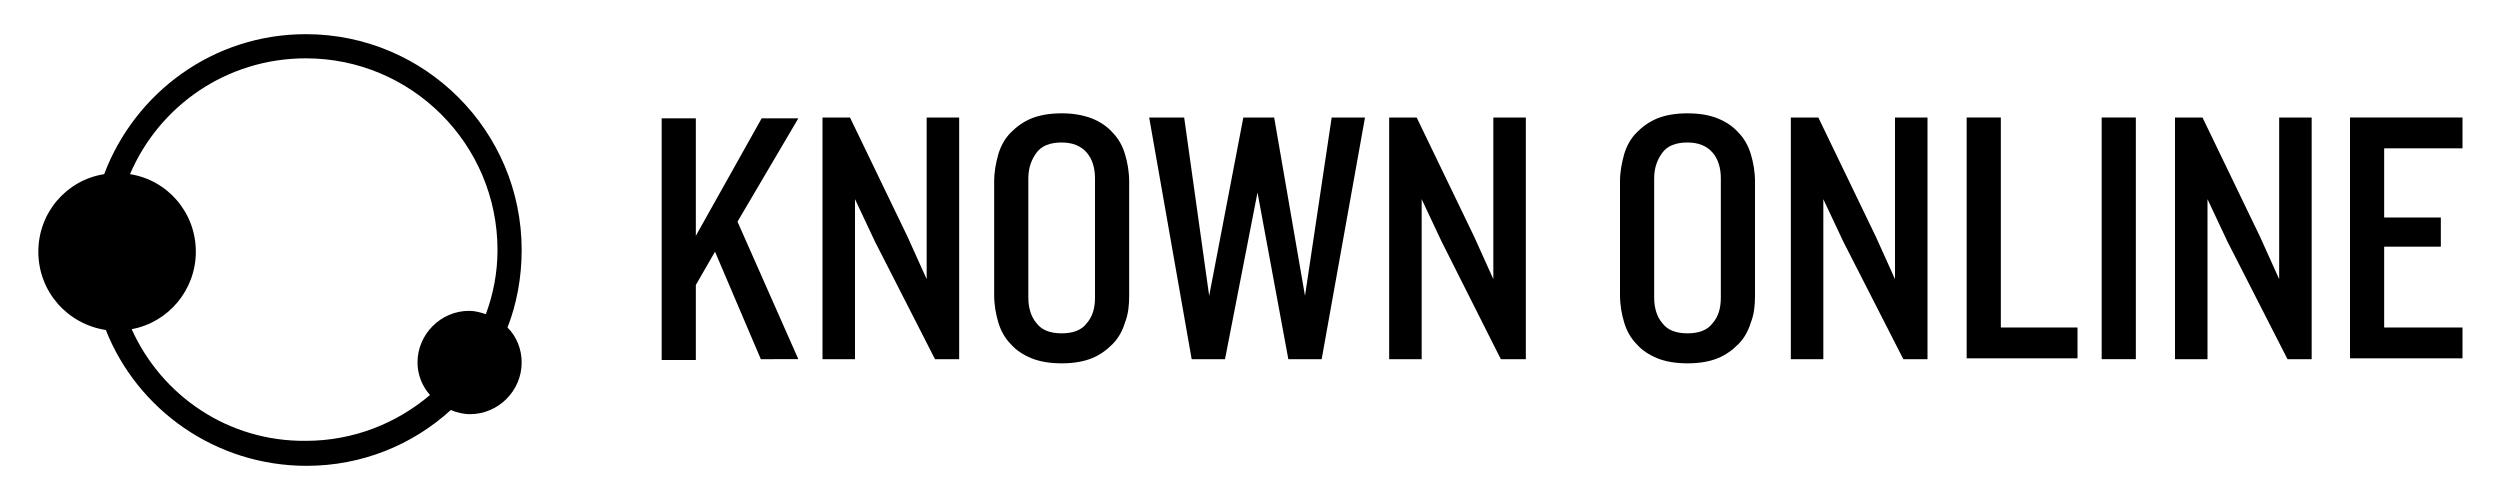
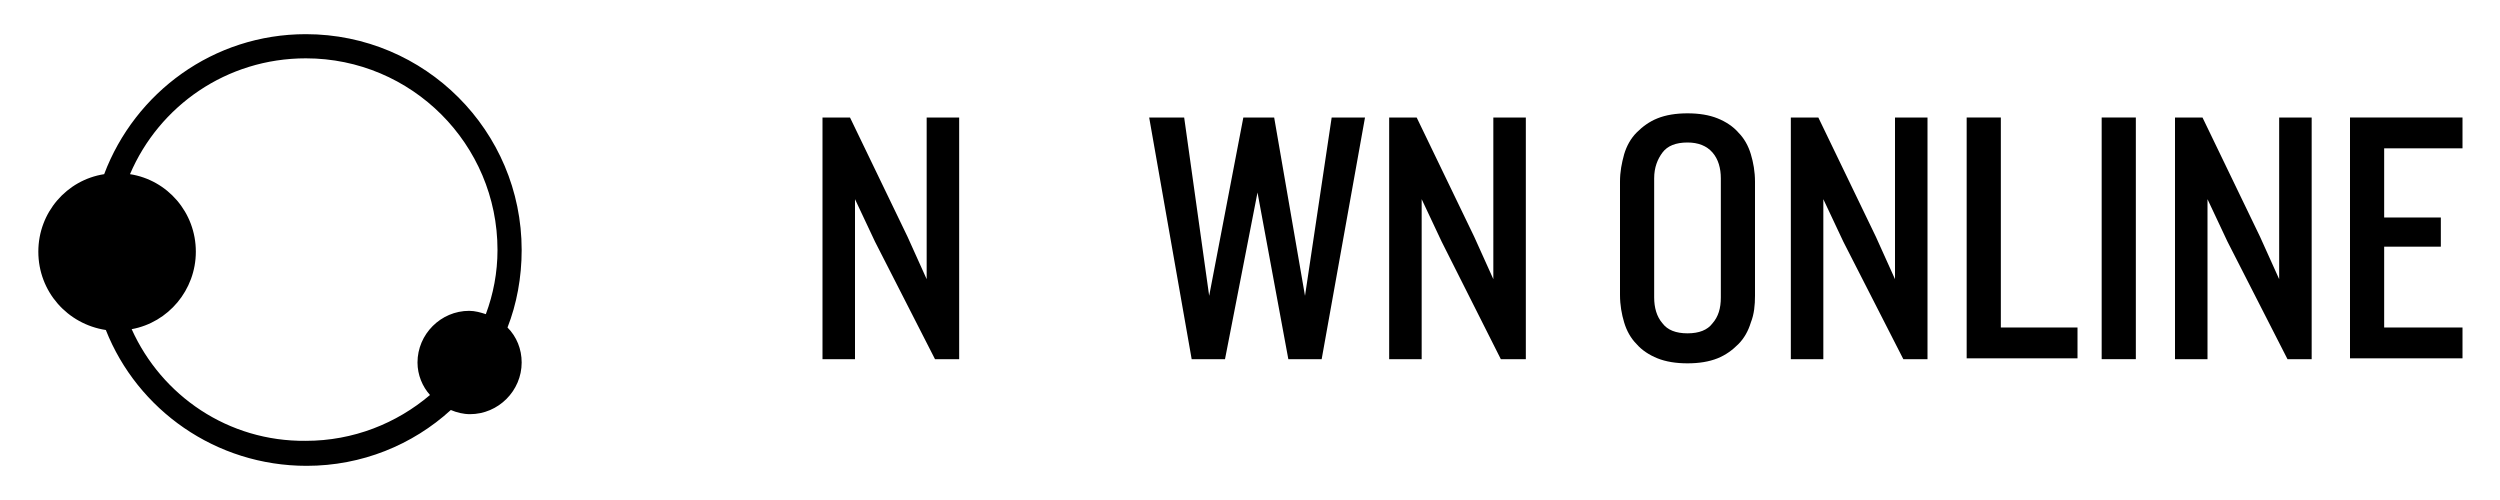
<svg xmlns="http://www.w3.org/2000/svg" version="1.1" id="Capa_1" x="0px" y="0px" viewBox="0 0 300 60" style="enable-background:new 0 0 300 60;" xml:space="preserve">
  <g>
    <g>
-       <path d="M91.3,43.1l-5.5-12.9l-2.3,4v9h-4.1v-29h4.1v14.1l7.9-14.1h4.4l-7.3,12.4l7.3,16.5H91.3z" />
      <path d="M112.2,43.1L105,29l-2.4-5.1v19.2h-3.9v-29h3.3l6.9,14.3l2.3,5.1V14.1h3.9v29H112.2z" />
-       <path d="M135,38.7c-0.3,1-0.8,1.9-1.5,2.6c-0.7,0.7-1.5,1.3-2.5,1.7c-1,0.4-2.2,0.6-3.6,0.6c-1.4,0-2.6-0.2-3.6-0.6    c-1-0.4-1.9-1-2.5-1.7c-0.7-0.7-1.2-1.6-1.5-2.6c-0.3-1-0.5-2.1-0.5-3.3V21.8c0-1.2,0.2-2.2,0.5-3.3c0.3-1,0.8-1.9,1.5-2.6    c0.7-0.7,1.5-1.3,2.5-1.7c1-0.4,2.2-0.6,3.6-0.6c1.4,0,2.5,0.2,3.6,0.6c1,0.4,1.9,1,2.5,1.7c0.7,0.7,1.2,1.6,1.5,2.6    c0.3,1,0.5,2.1,0.5,3.3v13.7C135.5,36.6,135.4,37.7,135,38.7z M131.4,21.4c0-1.2-0.3-2.3-1-3.1c-0.7-0.8-1.7-1.2-3-1.2    c-1.4,0-2.4,0.4-3,1.2c-0.6,0.8-1,1.8-1,3.1v14.3c0,1.2,0.3,2.3,1,3.1c0.6,0.8,1.6,1.2,3,1.2c1.4,0,2.4-0.4,3-1.2    c0.7-0.8,1-1.8,1-3.1V21.4z" />
      <path d="M158.6,43.1h-4l-3.7-20l-3.9,20h-4l-5.1-29h4.2l3,21.4l4.1-21.4h3.7l3.7,21.4l3.2-21.4h4L158.6,43.1z" />
      <path d="M180.1,43.1L173,29l-2.4-5.1v19.2h-3.9v-29h3.3l6.9,14.3l2.3,5.1V14.1h3.9v29H180.1z" />
      <path d="M210.1,38.7c-0.3,1-0.8,1.9-1.5,2.6c-0.7,0.7-1.5,1.3-2.5,1.7c-1,0.4-2.2,0.6-3.6,0.6c-1.4,0-2.6-0.2-3.6-0.6    c-1-0.4-1.9-1-2.5-1.7c-0.7-0.7-1.2-1.6-1.5-2.6c-0.3-1-0.5-2.1-0.5-3.3V21.8c0-1.2,0.2-2.2,0.5-3.3c0.3-1,0.8-1.9,1.5-2.6    c0.7-0.7,1.5-1.3,2.5-1.7c1-0.4,2.2-0.6,3.6-0.6c1.4,0,2.6,0.2,3.6,0.6c1,0.4,1.9,1,2.5,1.7c0.7,0.7,1.2,1.6,1.5,2.6    c0.3,1,0.5,2.1,0.5,3.3v13.7C210.6,36.6,210.5,37.7,210.1,38.7z M206.5,21.4c0-1.2-0.3-2.3-1-3.1c-0.7-0.8-1.7-1.2-3-1.2    c-1.4,0-2.4,0.4-3,1.2c-0.6,0.8-1,1.8-1,3.1v14.3c0,1.2,0.3,2.3,1,3.1c0.6,0.8,1.6,1.2,3,1.2c1.4,0,2.4-0.4,3-1.2    c0.7-0.8,1-1.8,1-3.1V21.4z" />
      <path d="M228.4,43.1L221.2,29l-2.4-5.1v19.2h-3.9v-29h3.3l6.9,14.3l2.3,5.1V14.1h3.9v29H228.4z" />
      <path d="M236,43.1v-29h4.1v25.2h9.2v3.7H236z" />
      <path d="M252.2,43.1v-29h4.1v29H252.2z" />
      <path d="M274.5,43.1L267.3,29l-2.4-5.1v19.2h-3.9v-29h3.3l6.9,14.3l2.3,5.1V14.1h3.9v29H274.5z" />
      <path d="M282,43.1v-29h13.5v3.7h-9.4v8.3h6.8v3.5h-6.8v9.7h9.4v3.7H282z" />
    </g>
    <path d="M62.6,30C62.6,15.7,51,4.1,36.7,4.1c-11.1,0-20.5,7-24.2,16.8c-4.5,0.7-7.9,4.6-7.9,9.3c0,4.8,3.5,8.7,8.1,9.4   c3.8,9.6,13.2,16.3,24.1,16.3c6.6,0,12.7-2.5,17.3-6.7c0.7,0.3,1.5,0.5,2.3,0.5c3.4,0,6.2-2.8,6.2-6.2c0-1.6-0.6-3.1-1.7-4.2   C62,36.5,62.6,33.3,62.6,30z M15.8,39.5c4.4-0.8,7.7-4.7,7.7-9.3c0-4.7-3.4-8.6-7.9-9.3C19.1,12.7,27.2,7,36.7,7   c12.7,0,23,10.3,23,23c0,2.7-0.5,5.3-1.4,7.7c-0.6-0.2-1.3-0.4-2-0.4c-3.4,0-6.2,2.8-6.2,6.2c0,1.5,0.6,2.9,1.5,3.9   c-4,3.4-9.2,5.5-14.9,5.5C27.4,53,19.4,47.5,15.8,39.5z" />
  </g>
</svg>